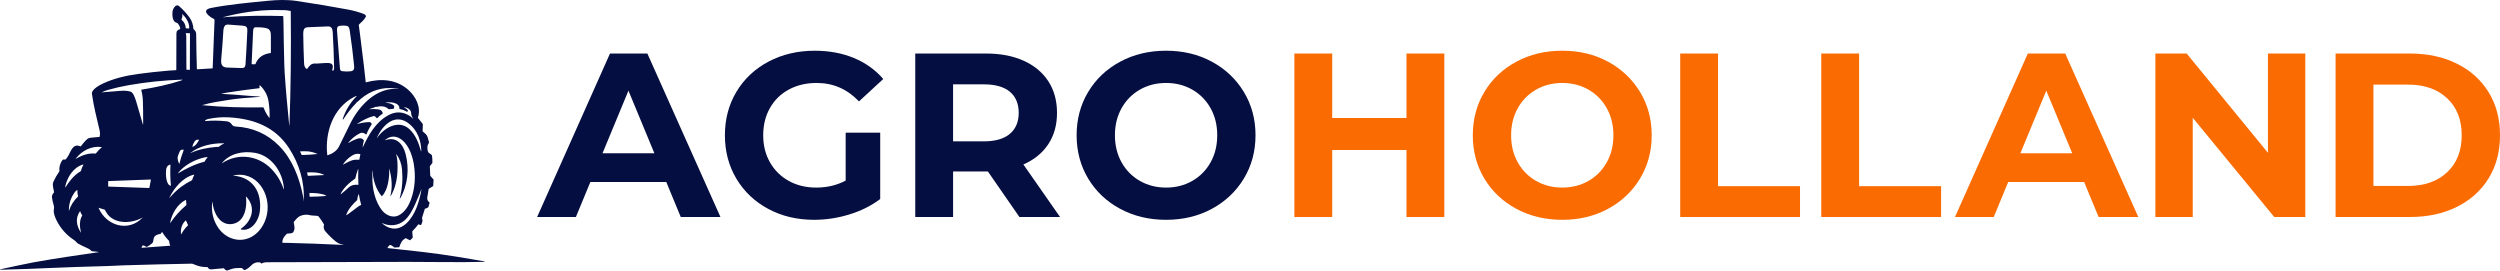
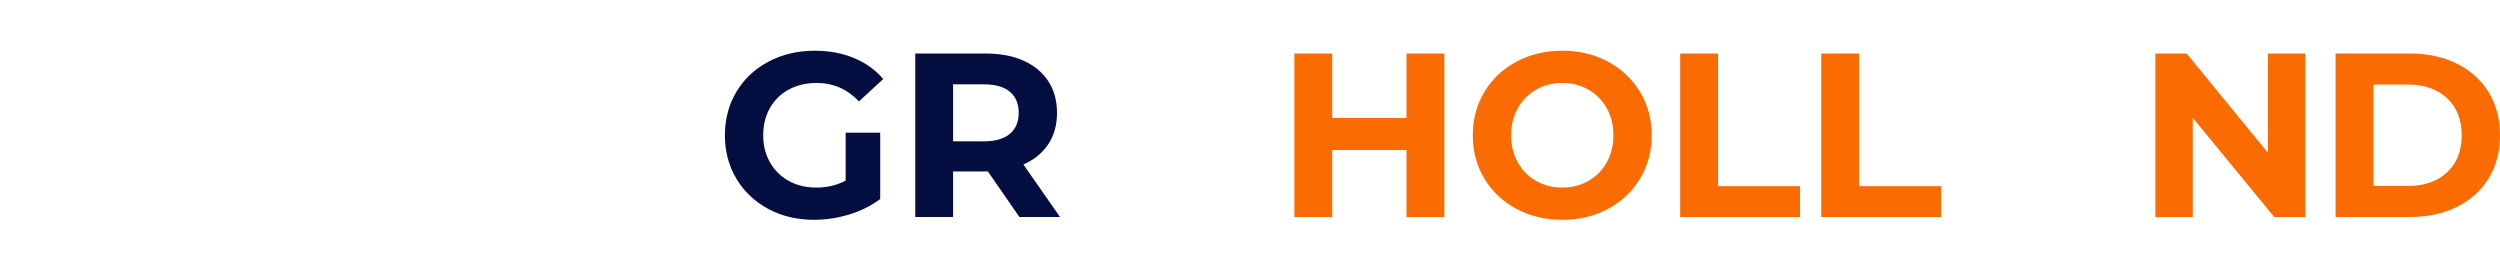
<svg xmlns="http://www.w3.org/2000/svg" id="Layer_2" data-name="Layer 2" viewBox="0 0 2945 318.68">
  <defs>
    <style>      .cls-1 {        fill: #fa6b02;      }      .cls-1, .cls-2 {        stroke-width: 0px;      }      .cls-2 {        fill: #050e40;      }    </style>
  </defs>
  <g id="Layer_1-2" data-name="Layer 1">
    <g>
-       <path class="cls-2" d="m232.18,81.63l18.08-1.08c.15,0,.27-.13.27-.28.78-18.69,1.51-37.37,2.18-56.06.02-.62-.07-1.14-.29-1.56-.07-.14-.18-.25-.33-.31-4.58-1.95-16.57-10.4-3.31-12.99,20.39-4,44.4-6.25,66.74-8.42,11.36-1.11,22.65-1.46,33.97.21,20.32,3.01,40.58,6.4,60.77,10.18,6.06,1.13,11.98,2.78,17.74,4.93,1.28.48,3.83,1.81,2.92,3.52-1.89,3.54-5.25,6.52-8.15,9.22-.11.11-.16.24-.14.4,1.43,9.62,2.4,19.27,3.66,28.91,1.65,12.61,3.13,25.24,4.46,37.89.02.19.02.31.01.36-.04.18.07.37.25.41.06.01.11.01.17,0,17.62-4.77,35.59-3.54,49.58,8.72,9,7.89,15.62,20.69,11.54,32.78-.05.16-.02.32.08.45l5.57,7.09c.1.13.15.28.15.44l-.28,8c0,.18.06.33.2.46,2.36,2.03,4.81,3.44,5.74,6.83.53,1.95,1.07,3.89,1.62,5.84.04.16.03.31-.05.46-1.15,2.14-1.74,3.56-1.79,4.24-.13,1.98-.2,6.72,1.79,7.88,1.23.72,2.34,1.58,3.34,2.59.11.11.18.25.2.41.43,2.84.59,5.69.49,8.55,0,.17-.06.32-.16.46l-2.69,3.47c-.11.14-.15.29-.15.46l.48,10.78c0,.15.07.3.17.41l3.59,4.06c.12.14.18.3.17.49l-.42,7.07c-.01.19-.11.35-.27.45l-4.78,2.89c-.17.1-.27.25-.3.44-.54,3.18-1.08,6.36-1.61,9.53-.43,2.53.38,4.58,2.42,6.15.19.14.28.39.21.62l-1.31,4.89c-.04.15-.14.28-.27.37-1.06.71-2.21,1.23-3.44,1.54-.32.08-.54.28-.64.6-1.07,3.24-2.1,6.52-3.08,9.82-.37,1.26.67,2.86.39,4.32-.26,1.39-.76,2.78-1.48,4.19-.15.3-.51.44-.83.34l-2.16-.7c-.27-.09-.48-.02-.65.2-1.89,2.55-3.96,4.95-6.21,7.2-.4.4-.69.78-.67,1.39.1,2.22.28,4.43.55,6.63.02.16-.03.3-.14.42l-2.8,2.74c-.13.13-.28.15-.45.07l-4.85-2.41c-.11-.05-.21-.05-.32.01-4.41,2.7-5.36,5.12-7.24,10.39-.06.17-.18.26-.36.27l-5.23.29c-.18,0-.36-.05-.5-.16-1.11-.88-3.52-3.06-4.95-2.72-1.13.27-2.24,2.19-2.88,3.17-.08.12-.05.27.07.35.04.02.08.04.12.04,28.42,3.06,53.96,5.71,80.8,10.07,11.11,1.81,22.19,3.67,33.26,5.59.15.01.26.14.25.29s-.14.26-.29.25h0c-30.45.82-60.96,0-91.42.06-54.23.12-108.45.27-162.68.43-3.6,0-5.48-.03-8.19,1.39-.45.23-1,.06-1.23-.39-.03-.06-.06-.12-.07-.19-.08-.32-.37-.52-.85-.58-4.87-.68-7.92,1-11.12,4.31-1.97,2.04-4.29,3.62-6.95,4.72-.17.07-.33.05-.47-.07l-2.8-2.33c-.11-.09-.23-.13-.36-.12-3.37.12-6.92-.08-10.06.73-2.13.55-4.22,1.25-6.26,2.1-1.92.8-3.26-1.23-4.43-2.37-.12-.11-.26-.16-.42-.14-4.87.54-9.75.99-14.63,1.35-1.97.14-3.17-.92-4.12-2.48-.08-.14-.23-.22-.39-.22-6.48.09-10.83-1.05-16.62-3.58-.71-.31-1.45-.46-2.21-.45-26.52.49-53.03,1.14-79.55,1.96-5.85.18-12.82.66-18.17.8-28.84.79-51.08,1.55-66.71,2.26-20.14.92-37.03,1.53-50.67,1.83-2.44.05-6.76.39-10.15.25-.12,0-.21-.1-.21-.22,0-.1.07-.18.17-.2,15.72-3.37,29.65-6.46,39.42-8.24,27.11-4.93,51.53-8.28,76.73-12,.34-.05.34-.11,0-.19-2.57-.59-5.33-.57-7.95-.88-.16-.02-.3-.08-.42-.2-1.55-1.47-2.71-2.38-3.49-2.74-6.47-2.94-10.65-4.98-12.55-6.11-1.36-.81-2.69-2.89-4.42-4.01-9.04-5.86-15.99-13.64-20.84-23.34-1.68-3.35-3.7-8.31-3.25-12.03.25-2.09.59-3.38,0-5.4-.93-3.08-1.64-6.21-2.15-9.39-.37-2.33.82-4.34,2.32-5.96.11-.12.16-.28.14-.45-.41-3.6-2.45-8.52-.81-12.15,1.98-4.37,4.35-8.5,7.11-12.41.09-.12.13-.28.1-.44-.8-3.98,1.23-10.69,4.13-13.33.12-.1.27-.16.43-.14,1.38.11,2.38.53,3.34-.8.57-.8,1.14-1.6,1.7-2.4,3.52-5.08,5.63-16.29,14.76-12.34.44.19.8.09,1.08-.3,1.45-2,2.96-3.83,4.51-5.49,2.68-2.87,3.68-4.02,7.41-4.38,3.16-.3,6.3-.58,9.42-.84.3-.02.54-.24.6-.53.5-2.37.46-4.78-.13-7.25-3.41-14.19-7.18-29.46-9.04-43.01-.73-5.34,9.94-10.76,13.82-12.51,12.99-5.86,26.54-8.99,40.63-10.9,11.56-1.57,23.8-2.9,36.7-4,3.25-.28,5.93-.44,8.02-.48.15,0,.23-.08.23-.23.13-14.27.18-28.55.13-42.82,0-3.25,1.32-4.06,4.06-5.21.15-.06.25-.18.3-.34.5-1.72-1.44-4.83-2.47-6.15-.68-.87-1.61-1.02-2.59-1.43-4.15-1.72-4.35-9.48-3.86-13.04.41-2.97,3.86-9.51,7.72-6.18,4.59,3.96,8.66,8.39,12.22,13.29,3,4.14,4.24,8.43,4.67,13.4.02.16.09.31.21.41,1.86,1.62,2.99,3.31,3.04,5.91.25,13.69.23,27.44.8,41.1,0,.16.09.24.25.23Zm108.76,66.54c1.64-44.53,2.07-90.88,1.56-135,0-.18-.09-.27-.26-.3-1.63-.22-3.26-.47-4.87-.76-1.91-.34-3.67-.11-5.61-.18-20.97-.75-40.61,1.55-62.22,6.59-2.76.64-4.94,1.24-6.55,1.81-.46.16-.45.2.03.14,1.27-.16,2.63-.4,3.83-.47,22-1.42,44.1-1.79,66.32-1.1.34.01.52.19.52.54.01,2.29.21,4.81.23,6.88.21,16.7.54,33.39.99,50.09.09,3.24.23,6.43.44,9.57,1.35,20.7,3.09,38.5,4.95,57.73.14,1.49.32,2.98.53,4.48.06.4.09.39.11,0ZM214.62,16.71c.66,2.45-.03,4-.84,6.24-.06.16-.02.3.11.41,3.06,2.45,4.69,5.66,4.91,9.63.01.22.19.39.41.4l3.34.17c.15,0,.28-.1.29-.25.53-6.24-3.7-12.59-7.99-16.74-.05-.06-.14-.06-.2,0-.04.04-.05.09-.04.14Zm49.95,14.06c-.83,1.36-1.29,2.84-1.38,4.46-.69,11.59-1.55,23.17-2.6,34.74-.48,5.31.55,9.3,6.69,9.6,4.69.24,9.39.4,14.08.48,4.41.08,7.52,1.01,7.88-4.58.82-12.84,1.52-25.68,2.1-38.54.24-5.38-1.03-6.28-6.09-6.73-5-.45-10.01-.83-15.02-1.14-2.1-.13-4.38-.39-5.65,1.71Zm135.5-.29c-3.81.53-3.16,4.49-2.94,7.17,1.64,20,2.73,34.24,3.29,42.73.14,2.13.76,3.24,3.03,3.53,3.05.39,6.1.43,9.16.11,4.35-.45,4.92-2.7,4.53-6.67-1.36-13.68-3.06-27.31-5.08-40.91-.37-2.46-.85-5.33-3.36-5.89-2.36-.52-5.23-.55-8.61-.08Zm-41.72,3.65c-.8,1.33-1.18,3.1-1.15,5.3.16,11.75.49,23.5,1,35.24.1,2.18.65,5.31,2.97,6.45.34.17.62.09.83-.22,1.29-1.87,3.22-4.26,5.26-5.36,2.07-1.11,5.3-.55,6.89-.71,2.4-.24,4.43-.38,6.1-.43,5.55-.16,14.4-1.92,11.11,7.89-.13.38.07.79.45.92.08.03.16.04.25.04,1.45-.03,1.54-2.76,1.52-3.81-.28-13.93-.83-27.85-1.64-41.77-.22-3.64-1.46-6.73-5.61-6.56-7.31.29-14.63.59-21.94.9-2.68.11-4.85.1-6.06,2.13Zm-57.38-2c-2.26.06-2.68,2.33-2.77,4.18-.59,13.05-1.2,26.1-1.81,39.14,0,.13.06.2.19.2l3.94.09c.18,0,.3-.08.36-.24,3.03-8.13,9.71-12.02,17.96-13.04.17-.02.25-.11.25-.29.01-6.51.01-13.02,0-19.53,0-4.94-.69-8.54-5.87-9.58-3.7-.74-7.78-1.06-12.25-.93Zm-81.4,49.8c0,.07.06.13.13.14l3.73.27c.15.01.23-.06.23-.21l.14-42.68c0-.18-.09-.27-.26-.27l-4.49-.18c-.15,0-.21.06-.18.21.25,1.25.54,2.38.55,3.63.07,12.89.12,25.92.16,39.09Zm-53.15,24.16c-.06-.2.06-.41.26-.47.01,0,.03,0,.04,0,15.83-2.56,31.47-5.82,46.71-10.74.41-.13.92-.45,1.52-.94.11-.09.1-.14-.05-.13-21.24.68-42.32,2.86-63.26,6.53-8.51,1.49-16.56,3.33-24.15,5.5-2.36.68-4.92,1.64-7.68,2.87-.13.06-.13.09.02.08,6.98-.55,13.96-1.11,20.94-1.68,4.49-.37,8.98-.47,13.31.95,3.14,1.03,5.67,9.18,6.53,12.11,2.57,8.83,5.14,17.67,7.72,26.51.11.39.19.38.23-.02.04-.37.06-.94.06-1.7.06-10.41-.04-19.1-.32-26.08-.18-4.6-.76-8.57-1.88-12.78Zm139.09-2.19c-13.74,1.61-26.78,3.4-39.11,5.36-1.61.26-3.45.64-5.51,1.15-.35.09-.35.14.01.16,10.46.55,20.9,1.29,31.32,2.24,3.52.32,9.09.49,13.63.9.11.02.18.12.17.23-.01.09-.08.15-.17.17-15.44,1.01-27.27,2.15-35.49,3.44-10.6,1.66-21.7,3.16-31.98,6.25-.22.07-.22.11.01.13,23.71,2.28,47.53,2.95,71.34,2.53.41,0,.78.25.92.63,1.58,4.3,3.79,8.24,6.62,11.82.15.19.24.16.25-.08.38-6.27-.24-12.88-1.08-18.74-1.07-7.55-4.32-13.59-9.57-19.01-.85-.88-1.25-.71-1.21.52l.07,2.03c0,.16-.07.24-.22.26Zm107.24,41.4c10.51-20.96,30.71-42.69,56.46-40.53.03,0,.04,0,.02-.03-.02-.04-.05-.08-.08-.11-.06-.06-.14-.1-.22-.11-3.93-.48-7.04-.74-9.32-.79-14.79-.31-27.96,5.88-38.44,16.21-.1.1-.22.13-.35.11l-.26-.03s-.08,0-.12.01c-.19.08-.25.17-.2.28.09.18.06.34-.08.48-5.91,6.03-11.13,12.6-15.66,19.72-.27.42-.53.43-.8.02-.05-.08-.02-.3.1-.65,3.4-10.2,8.89-19.1,16.47-26.69.16-.16.13-.21-.09-.15-1.31.37-2.44.81-3.39,1.32-24.72,13.17-34.29,41.94-31.25,68.44.01.1.1.17.2.16.01,0,.02,0,.03,0,5.37-1.64,11.13-5.2,13.63-10.45,3.34-7.04,7.8-16.11,13.36-27.21Zm50.8-17.09l-5.53.48c-.13,0-.26-.04-.35-.13-3.72-3.83-9.57-3.8-14.36-2.6-.16.04-.31.02-.46-.06-.29-.15-.55-.1-.79.14-.11.11-.24.19-.39.23-2.24.67-4.46,1.41-6.65,2.24-.35.13-.34.19.03.15,3.35-.29,6.68-.26,9.99.11,2.93.33,4.45,1.03,5.57,3.7.39.93.43,1.36-.51,1.93-2.03,1.23-3.85,2.77-5.44,4.63-.24.28-.65.31-.93.07-.02-.02-.04-.04-.06-.06-.53-.58-2.32-2.61-3.25-2.38-6.87,1.7-13.82,5.34-19.75,9.26-.37.25-.34.31.09.19,4.5-1.3,9.08-2.05,13.74-2.25,1.74-.07,3.1.62,3.34,2.38.02.16-.01.31-.11.45-2.43,3.56-4.41,7.36-5.96,11.39-.09.24-.36.36-.61.27-.04-.02-.08-.04-.11-.06-2.25-1.65-4.38-2.6-7.13-1.24-5.35,2.65-9.9,6.38-13.67,11.18-.06.07-.04.17.03.23.06.04.13.05.19.01,3.14-2.03,6.49-3.67,10.06-4.92,3.02-1.06,5.65-1.06,7.77,1.35.26.29.35.69.25,1.07-.69,2.56-1.16,5.15-1.39,7.8-.01.15.01.16.07.02,6.9-14.86,15.22-29.71,29.93-37.89,8.54-4.75,16.91-4.61,25.11.42,1.55.95,2.91,2.09,4.09,3.43.03.05.1.06.15.02.05-.03.06-.1.02-.15h0c-.97-1.69-2.22-3.83-2.15-5.84.19-4.76-4.61-7.08-8.63-7.5-.42-.04-.43.02-.04.17,1.28.52,6.82,3.67,4.06,5.21-.14.08-.28.08-.42,0-2.69-1.59-5.57-2.66-8.64-3.21-.15-.03-.25-.16-.23-.31.61-7.43-11.01-8.34-15.93-7.24-.08,0-.14.08-.13.17,0,.08.08.14.17.13,3.03-.02,7.48,1.03,9.6,3.47.11.13.18.29.19.46.06.98-.11,1.93-.51,2.83-.06.13-.16.2-.3.22Zm-221.3,14.42c8.29-.81,14.92-.69,24.87.28,1.15.11,2.29.52,3.44,1.2,2.84,1.71,2.61,4.68,6.76,4.91,20.44,1.11,37.61,8.73,51.53,22.87,15.57,15.82,23.51,36.96,27.95,58.46.49,2.36.74,4.45.76,6.27,0,.03.01.05.04.07.02,0,.03,0,.04,0,.04,0,.07-.04.08-.1h0c1.37-21.99-5.25-43.57-17.23-62.02-16.51-25.42-41.8-34.62-70.87-36.32-7.79-.46-15.82.16-24.09,1.86-1.27.26-2.48.75-3.65,1.46-.27.16-.36.52-.19.79.11.19.33.3.55.27Zm201.73,20.16c7.69-11.75,25.3-22.44,38.14-10.79,7.44,6.75,10.99,16.33,13.69,25.72.34,1.17.49,1.15.47-.07-.25-11.78-4.33-23.25-13.39-31.08-17-14.67-32.42.69-39.03,16.16-.02.03,0,.07.02.09s.07,0,.09-.02Zm27.4,70.89c-.08.14-.27.19-.41.1-.11-.07-.17-.2-.13-.33,3.11-11.02,3.73-22.53,2.74-33.88-.58-6.66-2.81-12.67-6.69-18.04-.03-.04-.08-.05-.12-.02-.03.02-.04.06-.03.09,1.65,6.44,1.73,13.36,1.48,19.97-.39,9.9-2.77,20.78-7.95,29.34-.05.1-.18.13-.27.08-.08-.05-.12-.14-.09-.23,2.69-11.05,1.44-21-1.09-31.82-.1-.44-.15-.44-.16.01-.05,9.96-1.24,24.55-8.71,32.11-.12.12-.24.12-.35-.01-6.85-8.13-10.16-19.25-10.78-29.73,0-.1-.04-.16-.11-.19-.13-.05-.19,0-.18.14.1.99-.25,4.49.06,5.12.07.14.1.29.1.44-.53,13.97,2.76,30.87,12.07,41.79,4.34,5.09,12.05,8.36,18.53,5.27,7.51-3.58,12.14-11.43,14.92-19.1,4.81-13.3,5.53-27.8,3.22-41.68-1.84-11.03-7.08-25.66-17.98-30.8-5.56-2.62-11.46-1.32-15.93,2.78-.24.22-.21.27.1.16,13.36-4.92,21.18,4.65,24.16,16.03,4.58,17.47,2.72,36.7-6.38,52.38Zm-240.58-68.64c-2.1,1.53-3.65,5.35-4.26,7.72-.04.14.02.2.16.16,3.75-.93,6.18-4.89,7.76-8.06.09-.18.04-.27-.16-.27-.91,0-2.77-.08-3.5.45Zm32.76,3.76c-13.59-.21-28.03,2.85-39,11.17-.06.04-.08.12-.05.18.04.06.12.08.18.05h0c9.16-4.22,19.97-6.26,29.95-7.1.4-.03,1.25-.03,2.54,0,.17,0,.31-.04.45-.15,1.85-1.49,3.86-2.73,6.02-3.74.59-.27.56-.42-.09-.43Zm-150.84,12.11c.05,0,.1-.02.13-.06,2.05-2.71,4.38-5.16,6.98-7.33.07-.06.08-.16.03-.24-.03-.03-.07-.06-.11-.06-12.06-1.63-23.45,4.33-30.61,13.78-.22.29-.17.34.14.16,7.42-4.43,15.2-7.06,23.44-6.25Zm103.45-4.5c-3.59-.62-4.24,1.24-5.34,4.09-.65,1.67-1.52,3.59-1.62,5.28-.14,2.36,1.01,5.11,1.83,7.29.02.05.08.08.14.06.03-.01.05-.04.06-.07,1.38-5.53,3.1-10.95,5.16-16.27.08-.21,0-.34-.22-.38Zm157.66,4.84c-3.1-1.38-6.25-2.29-9.46-2.75-3.18-.46-7.1-.23-10.6-.24-.2,0-.26.09-.19.28.42,1.13.91,2.25,1.45,3.34.39.79.62.72,1.42.7,5.83-.11,11.61-.48,17.34-1.13.06,0,.1-.05.09-.11,0-.04-.03-.07-.06-.08Zm-112.37,11.1c18.67-12.48,42.64-9.4,58.24,6.69,6.64,6.85,11.48,14.88,14.54,24.11.04.14.07.13.06,0-.02-.67.15-1.35.1-1.96-1.62-18.71-14.55-37.91-34.15-41.15-14.22-2.36-29.4.5-38.91,12.18-.03.04-.02.1.02.13.03.02.07.02.1,0Zm162.96-10.84c-3.56-.73-6.27-.28-9.46,1.64-4.45,2.68-8.11,6.23-10.98,10.64-.14.22-.1.27.13.15,4.09-2,7.67-4.39,11.81-5.4,2.19-.53,4.76-.35,7.14-.35.15,0,.23-.07.26-.22l1.17-6.35c.01-.05-.02-.1-.07-.11,0,0,0,0,0,0Zm-179.93,3.61c-1.02-.05-2,.02-2.95.21-11.73,2.31-24.95,9.45-31.85,18.62-.05.06-.04.15.02.2.05.04.11.04.16,0,9.68-5.81,19.95-10.83,30.91-13.63.17-.04.29-.14.36-.29.87-1.82,2.01-3.46,3.42-4.9.05-.05.05-.12,0-.17-.02-.02-.05-.04-.08-.04Zm-146.57,8.69c-11.33,3.13-18.45,14.56-20.92,25.16-.1.45-.15,1.02-.13,1.72,0,.24.07.25.2.05,4.55-7.12,9.96-14.37,17.61-18.76.37-.21.58-.4.62-.57.66-2.58,1.63-4.99,2.91-7.23.07-.12.03-.27-.09-.33-.06-.03-.13-.04-.19-.02Zm97.67,6.8c-.36,4.33-.32,17.04,5.54,18.27.14.03.2-.03.19-.17-.73-8.13-.91-16.27-.53-24.42,0-.19-.14-.36-.33-.36-.04,0-.07,0-.11.01-3.26.93-4.47,3.31-4.76,6.67Zm226.08-1.08c-1.28,3.45-2.3,6.94-3.06,10.48-.04.18-.13.31-.28.42-6.07,4.06-14.32,11.39-17.11,18.32-.03.07,0,.15.08.18.05.02.1,0,.13-.02,3.25-2.6,6.4-5.32,9.44-8.15,3.01-2.79,7.19-3.5,11.18-3.01.09,0,.17-.06.18-.14,0,0,0-.02,0-.02-.34-6.18-.38-12.19-.12-18.03,0-.1-.1-.27-.18-.31-.11-.05-.18-.02-.2.1-.02.07-.04.13-.06.19Zm-58.87,7.61l18.68-.87c.11,0,.2-.1.19-.21,0-.07-.05-.14-.12-.17-6.08-2.85-12.26-3.13-19.58-2.76-.15,0-.21.08-.18.23l.74,3.57c.03.13.14.22.27.21Zm-112.85,31.38c-1.14,10.33.88,19.73,6.08,28.21,7.94,12.96,23.25,19.56,37.59,13.58,11.31-4.71,18.52-16.04,20.87-27.7,4.92-24.28-12.39-52.23-40.09-45.79-.08.02-.08.03,0,.04,23.89,1.76,34.24,19.81,31.71,42.05-1.22,10.67-9.47,23.98-22.11,21.47-.29-.06-.48-.34-.42-.63.03-.14.11-.26.23-.34,13.15-8.86,18.25-25.53,6.02-37.94-.11-.11-.16-.09-.14.07,1.21,9.33-.01,22.8-8.31,29.09-4.49,3.4-10.99,4.48-16.37,2.33-9.27-3.71-13.73-15.18-14.7-24.68-.01-.14-.13-.29-.25-.34-.13-.05-.22.02-.21.16,0,.05.01.09.02.12.05.13.08.23.07.3Zm-47.51-8.41c6.68-7.42,14.65-13.35,23.64-17.73.16-.08.27-.21.31-.38.49-1.89,1.22-3.69,2.19-5.41.39-.7.2-.95-.57-.74-12.9,3.44-22.92,15.53-28.53,27.26-.02.03-.01.08.02.1.03.02.08.01.1-.02.98-1.04,1.93-2.06,2.85-3.08Zm-75-10.52c0,.11.09.2.2.21l48.1,1.68c.1,0,.2-.07.22-.17l1.8-9.58c.02-.11-.05-.22-.17-.25-.02,0-.03,0-.05,0l-49.9,1.84c-.11,0-.2.1-.2.21v6.06Zm322.75,43.48c2.69,2.57,5.74,4.39,9.17,5.44,15.24,4.66,26.59-11.61,31.29-23.81,2.73-7.08,4.69-14.38,5.88-21.89,0-.02-.02-.04-.04-.04-.02,0-.03,0-.04.02-1.76,4.61-4.11,10.29-7.06,17.04-3.04,6.96-7.3,15.01-12.82,19.8-7.33,6.36-17.68,7.41-26.58,3.07-.05-.02-.11,0-.13.05,0,.02-.01.05,0,.07.06.15.17.23.33.25Zm-361.85-36.97c-4.88,6.52-7.29,13.88-7.22,22.1,0,.04.04.08.08.07.03,0,.06-.02.07-.05,2.15-6.46,5.68-12.01,10.59-16.66.13-.12.17-.27.12-.44-.64-2.3-.92-4.65-.83-7.04,0-.12-.09-.21-.2-.22-.04,0-.08,0-.11.03-.98.56-1.81,1.3-2.49,2.21Zm295.95,4.22c-6.57-2.76-12.46-2.88-19.41-3.02-.2,0-.3.09-.3.29v3.43c0,.5.25.75.75.75,1.96,0,18.19-.34,19-1.29.06-.07.05-.13-.04-.17Zm38.12-1.44c-.97,2.04-1.49,4.2-1.56,6.47,0,.17-.07.31-.19.42-5.18,4.76-10.4,10.49-12.83,17.42-.09.26,0,.33.24.23.72-.3,1.4-.68,2.03-1.16,4.06-3.04,8.12-6.08,12.18-9.13.91-.69,1.88-1.2,2.9-1.53.2-.06.31-.27.25-.47-1.14-4.01-2.02-8.07-2.63-12.19-.01-.11-.11-.19-.22-.17-.07,0-.13.05-.16.12Zm-203.53,6.61c-9.91,4.84-16.49,16.44-18.49,26.87-.02.1.05.2.16.22.07.01.14-.02.18-.08,5.43-7.97,11.43-14.63,18.74-20.87.12-.1.17-.23.15-.38l-.51-5.63c0-.09-.09-.15-.18-.15-.02,0-.04,0-.06.02Zm-102.72,9.51c8.97,20.92,34.95,28.91,51.73,11.45.2-.21.18-.25-.08-.11-12.04,6.79-31,8.19-40.8-3.54-1.29-1.54-2.34-3.6-3.36-5.46-.08-.15-.23-.27-.4-.33l-6.94-2.18c-.17-.05-.22,0-.15.17Zm-21.97,3.88c-5.73,8.27-4.15,16.91.97,24.95.03.05.09.06.14.02.03-.02.05-.06.04-.1-1.49-6.62-2.07-13.99,1.5-19.85.08-.13.08-.26-.02-.38-1.01-1.24-1.73-2.63-2.18-4.16-.06-.23-.14-.4-.24-.5-.05-.05-.14-.06-.2,0,0,0,0,.01-.01.02Zm243.77,37.2c21.7.53,43.38,1.33,65.06,2.39.6.03,1.21,0,1.81-.07.33-.04.33-.08,0-.11-3.51-.35-6.58-1.59-9.21-3.71-4.32-3.5-8.48-7.56-12.48-12.18-1.33-1.54-1.93-3.55-1.8-6.06.03-.57.56-1.51.29-2-1.4-2.62-3.5-5.72-6.3-9.3-1.05-1.34-7.35-.79-9.39-1.38-4.19-1.22-8.33-.96-12.41.8-2.81,1.21-5.46,4.58-7.43,7.1-.1.13-.13.27-.11.43.69,4.09,2.07,7.74-.68,11.63-1.1,1.56-5.08,1.43-6.93,1.6-.16.02-.31.08-.43.2-2.93,2.71-5.56,6.09-5.25,10.41,0,.16.1.24.26.24,1.66-.02,3.33,0,5,.03Zm-119.29-26.3c-4.52,3.98-6.25,10.5-5.36,16.17.04.22.11.23.21.03,2.04-3.89,4.65-7.35,7.83-10.39.14-.14.19-.35.11-.53l-2.34-5.2c-.06-.14-.23-.2-.37-.14-.03.01-.05.03-.07.05Zm-46.68,30.83c-1.08-.79-2.27-1.32-3.58-1.59-.18-.04-.36.05-.45.21l-1.27,2.34c-.06.11-.02.25.09.31.04.02.08.03.13.03l33.44-2.45c.09,0,.16-.08.16-.18,0-.02,0-.04-.01-.06-.73-1.66-1.15-3.39-1.26-5.2,0-.17-.07-.31-.19-.42-3.05-3.07-5.69-6.45-7.92-10.14-.16-.27-.32-.27-.48,0l-1.02,1.7c-.08.13-.19.21-.34.25-2.96.7-6.31,1.25-7.81,4.24-1.1,2.2-.34,5.19-2.35,6.98-1.78,1.58-3.73,2.94-5.87,4.07-.44.23-.86.2-1.27-.09Z" />
      <g>
        <g>
-           <path class="cls-2" d="m784.88,214.37h-89.42l-17.06,41.27h-45.67l85.84-192.59h44.02l86.11,192.59h-46.77l-17.06-41.27Zm-14.03-33.84l-30.54-73.73-30.54,73.73h61.08Z" />
          <path class="cls-2" d="m996.17,156.31h40.72v78.14c-10.46,7.89-22.56,13.94-36.32,18.16s-27.61,6.33-41.54,6.33c-19.99,0-37.97-4.26-53.92-12.79-15.96-8.53-28.48-20.36-37.55-35.49s-13.62-32.23-13.62-51.31,4.54-36.18,13.62-51.31,21.69-26.96,37.83-35.49c16.14-8.53,34.3-12.79,54.47-12.79,16.87,0,32.19,2.85,45.95,8.53,13.76,5.69,25.31,13.94,34.67,24.76l-28.61,26.41c-13.76-14.49-30.36-21.73-49.8-21.73-12.29,0-23.21,2.57-32.74,7.7-9.54,5.14-16.97,12.38-22.29,21.73-5.32,9.35-7.98,20.08-7.98,32.19s2.66,22.56,7.98,31.91c5.32,9.35,12.7,16.65,22.15,21.87,9.44,5.23,20.22,7.84,32.33,7.84,12.84,0,24.39-2.75,34.67-8.25v-56.4Z" />
          <path class="cls-2" d="m1200.86,255.63l-37.14-53.65h-40.99v53.65h-44.57V63.05h83.36c17.06,0,31.87,2.85,44.43,8.53,12.56,5.69,22.24,13.76,29.03,24.21,6.78,10.45,10.18,22.84,10.18,37.14s-3.44,26.64-10.32,37c-6.88,10.36-16.64,18.3-29.3,23.8l43.19,61.9h-47.87Zm-11.28-147.6c-6.97-5.78-17.15-8.67-30.54-8.67h-36.32v67.13h36.32c13.39,0,23.57-2.93,30.54-8.8,6.97-5.87,10.46-14.12,10.46-24.76s-3.49-19.12-10.46-24.9Z" />
-           <path class="cls-2" d="m1319.57,246.01c-16.05-8.62-28.61-20.5-37.69-35.63s-13.62-32.14-13.62-51.04,4.54-35.9,13.62-51.04,21.64-27.01,37.69-35.63c16.05-8.62,34.07-12.93,54.06-12.93s37.97,4.31,53.92,12.93c15.96,8.62,28.52,20.5,37.69,35.63,9.17,15.13,13.76,32.15,13.76,51.04s-4.59,35.9-13.76,51.04c-9.17,15.13-21.73,27.01-37.69,35.63-15.96,8.62-33.93,12.93-53.92,12.93s-38.01-4.31-54.06-12.93Zm84.88-32.88c9.17-5.23,16.37-12.52,21.6-21.87,5.23-9.35,7.84-19.99,7.84-31.91s-2.61-22.56-7.84-31.91c-5.23-9.35-12.43-16.65-21.6-21.87-9.17-5.23-19.44-7.84-30.81-7.84s-21.64,2.61-30.81,7.84c-9.17,5.23-16.37,12.52-21.6,21.87-5.23,9.35-7.84,19.99-7.84,31.91s2.61,22.56,7.84,31.91c5.23,9.35,12.42,16.65,21.6,21.87,9.17,5.23,19.44,7.84,30.81,7.84s21.64-2.61,30.81-7.84Z" />
        </g>
        <g>
          <path class="cls-1" d="m1701.41,63.05v192.59h-44.57v-78.96h-87.49v78.96h-44.57V63.05h44.57v75.93h87.49V63.05h44.57Z" />
          <path class="cls-1" d="m1786.28,246.01c-16.05-8.62-28.61-20.5-37.69-35.63s-13.62-32.14-13.62-51.04,4.54-35.9,13.62-51.04,21.64-27.01,37.69-35.63c16.05-8.62,34.07-12.93,54.06-12.93s37.97,4.31,53.92,12.93c15.96,8.62,28.52,20.5,37.69,35.63,9.17,15.13,13.76,32.15,13.76,51.04s-4.59,35.9-13.76,51.04c-9.17,15.13-21.73,27.01-37.69,35.63-15.96,8.62-33.93,12.93-53.92,12.93s-38.01-4.31-54.06-12.93Zm84.88-32.88c9.17-5.23,16.37-12.52,21.6-21.87,5.23-9.35,7.84-19.99,7.84-31.91s-2.61-22.56-7.84-31.91c-5.23-9.35-12.43-16.65-21.6-21.87-9.17-5.23-19.44-7.84-30.81-7.84s-21.64,2.61-30.81,7.84c-9.17,5.23-16.37,12.52-21.6,21.87-5.23,9.35-7.84,19.99-7.84,31.91s2.61,22.56,7.84,31.91c5.23,9.35,12.42,16.65,21.6,21.87,9.17,5.23,19.44,7.84,30.81,7.84s21.64-2.61,30.81-7.84Z" />
          <path class="cls-1" d="m1979.28,63.05h44.57v156.27h96.57v36.32h-141.14V63.05Z" />
          <path class="cls-1" d="m2145.45,63.05h44.57v156.27h96.57v36.32h-141.14V63.05Z" />
-           <path class="cls-1" d="m2455.11,214.37h-89.42l-17.06,41.27h-45.67l85.84-192.59h44.02l86.11,192.59h-46.77l-17.06-41.27Zm-14.03-33.84l-30.54-73.73-30.54,73.73h61.08Z" />
          <path class="cls-1" d="m2715.65,63.05v192.59h-36.59l-96.02-116.93v116.93h-44.02V63.05h36.87l95.74,116.93V63.05h44.02Z" />
          <path class="cls-1" d="m2751.32,63.05h87.49c20.91,0,39.39,3.99,55.44,11.97,16.05,7.98,28.52,19.22,37.42,33.7,8.89,14.49,13.34,31.36,13.34,50.62s-4.45,36.14-13.34,50.62c-8.9,14.49-21.37,25.72-37.42,33.7-16.05,7.98-34.53,11.97-55.44,11.97h-87.49V63.05Zm85.29,156c19.26,0,34.62-5.37,46.08-16.1,11.46-10.73,17.2-25.26,17.2-43.61s-5.73-32.88-17.2-43.61c-11.46-10.73-26.82-16.09-46.08-16.09h-40.72v119.4h40.72Z" />
        </g>
      </g>
    </g>
  </g>
</svg>